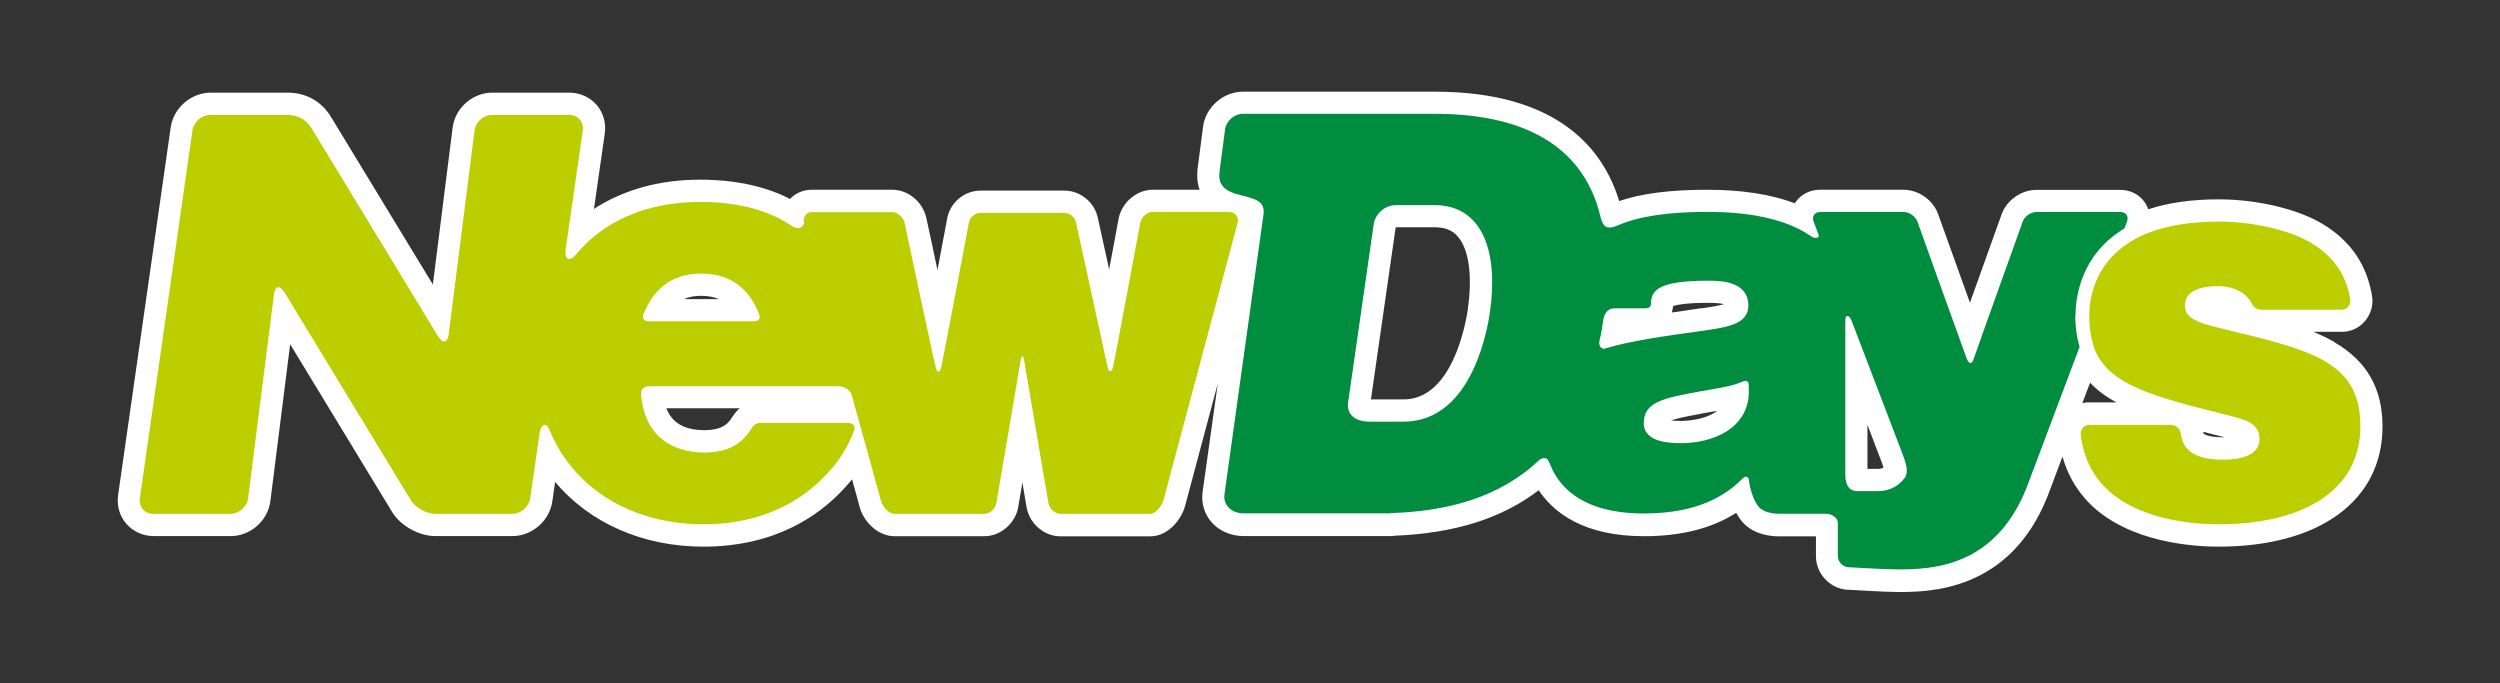
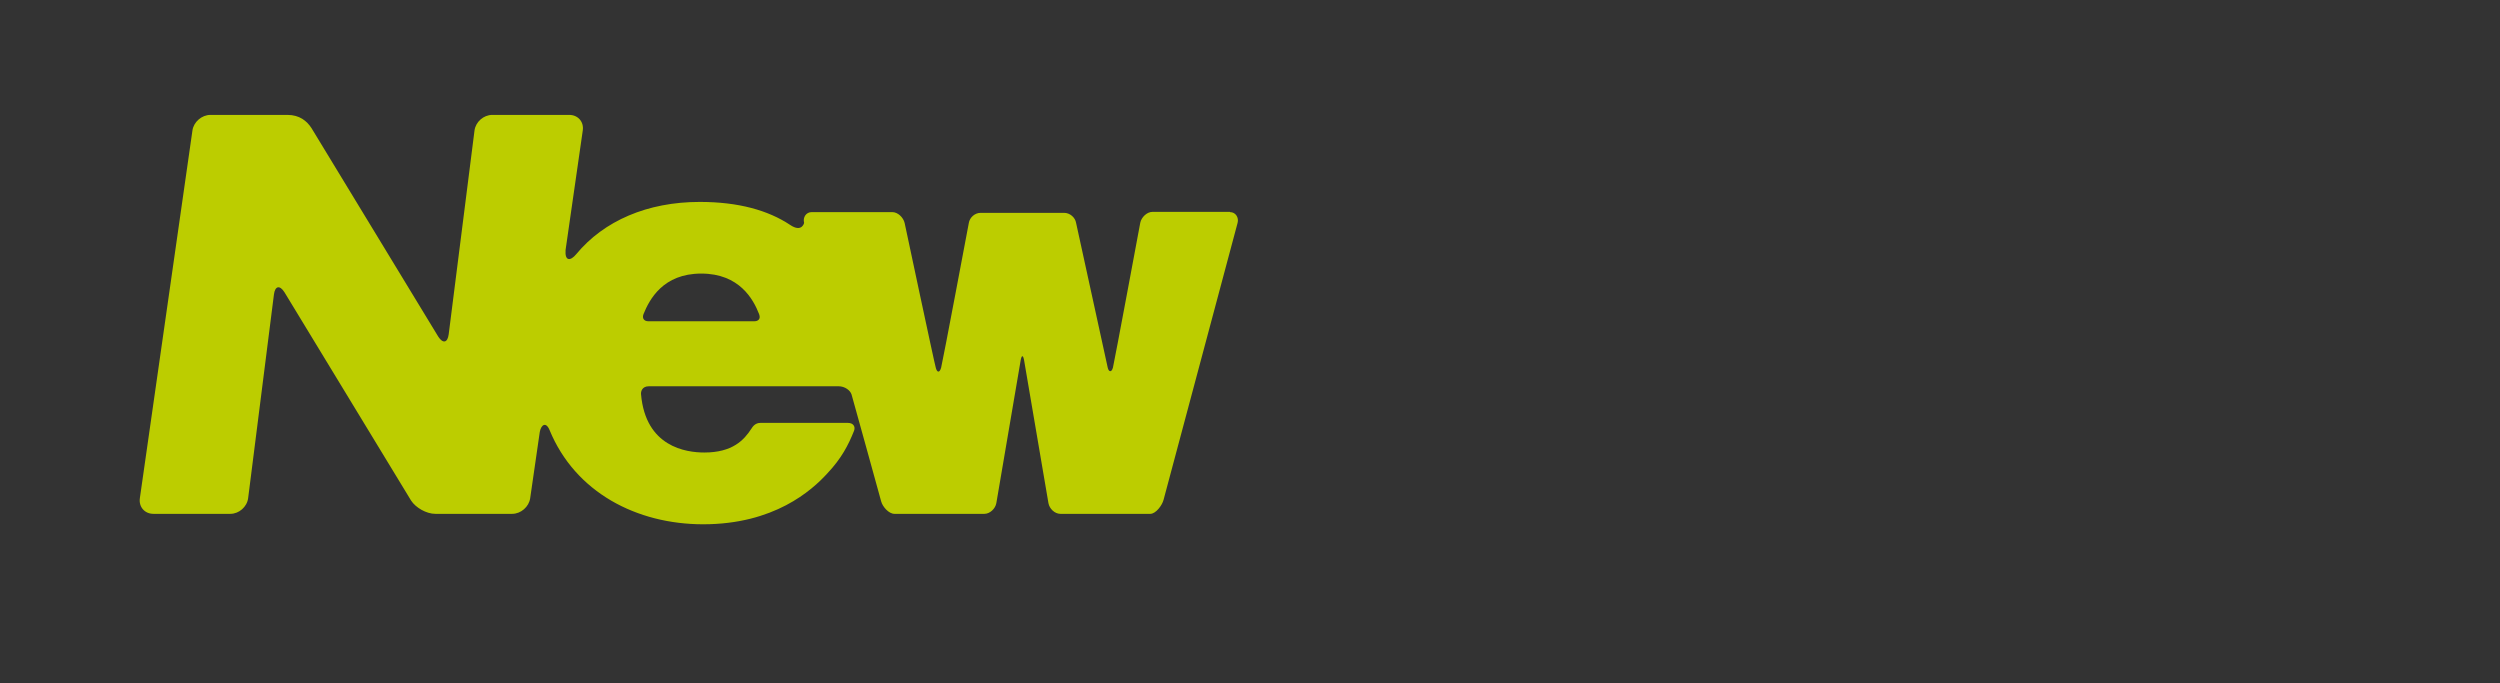
<svg xmlns="http://www.w3.org/2000/svg" id="_レイヤー_2" data-name="レイヤー 2" viewBox="0 0 203.42 55.6">
  <rect x="0" y="0" width="203.42" height="55.6" fill="#333333" stroke="none" />
  <defs>
    <style>
      .cls-1 {
        fill: #fff;
      }

      .cls-2 {
        fill: #bccd00;
      }

      .cls-3 {
        fill: none;
      }

      .cls-4 {
        fill: #008d3f;
      }
    </style>
  </defs>
  <g id="_デザイン" data-name="デザイン">
    <g>
      <g>
        <rect class="cls-3" x="0" y="0" width="203.42" height="55.6" />
-         <rect class="cls-3" x="11.38" y="9.27" width="180.67" height="37.06" />
      </g>
-       <path class="cls-1" d="M189.95,27.83c-.52-.3-1.1-.57-1.72-.83h2.33c.72,0,1.41-.32,1.87-.87.49-.57.7-1.34.58-2.05-.43-2.53-1.71-4.42-3.9-5.78-2.01-1.26-5.38-2.08-8.58-2.08-2.18,0-4.1.27-5.73.81-.07-.2-.16-.39-.29-.57-.44-.64-1.17-1.01-1.99-1.01h-6.83c-1.22,0-2.41.84-2.82,1.98-.37,1.03-1.58,4.42-2.58,7.2-.8-2.23-1.8-5.01-2.59-7.21-.41-1.15-1.6-1.98-2.82-1.98h-6.79c-.82,0-1.55.37-1.99,1.01-.02.03-.04.06-.06.09-1.93-.73-4.32-1.1-7.13-1.1-2.99,0-5.35.3-7.16.92-1.29-4.24-4.99-8.9-15-8.9h-15.61c-1.6,0-3.03,1.24-3.25,2.84,0,0-.45,3.46-.45,3.47-.05.45-.05,1.06.17,1.67h-3.83c-1.28,0-2.5,1.03-2.76,2.34,0,0-.51,2.71-.77,4.14-.4-1.82-.75-3.43-.91-4.13-.24-1.3-1.41-2.28-2.73-2.28h-6.82c-1.35,0-2.51,1-2.73,2.32-.23,1.23-.51,2.68-.78,4.14-.31-1.46-.62-2.94-.9-4.21-.28-1.32-1.47-2.32-2.77-2.32h-6.57c-.68,0-1.3.27-1.76.75-2-1.04-4.47-1.57-7.34-1.57-3.29,0-6.24.83-8.61,2.38l.88-6.14c.12-.85-.12-1.7-.67-2.33-.55-.63-1.35-.99-2.21-.99h-6.27c-1.61,0-3.03,1.25-3.23,2.85l-1.61,12.76s-8.31-13.68-8.32-13.69c-.78-1.24-2.02-1.92-3.49-1.92h-6.27c-1.59,0-3.02,1.24-3.25,2.82l-4.28,29.93c-.12.85.12,1.7.67,2.33.55.63,1.36,1,2.22,1h6.27c1.61,0,3.03-1.25,3.23-2.85l1.61-12.76s8.31,13.68,8.32,13.69c.71,1.11,2.17,1.92,3.49,1.92h6.27c1.6,0,3.02-1.24,3.25-2.81l.23-1.6c2.77,3.32,7.1,5.27,12.06,5.27,5.88,0,9.45-2.56,11.42-4.7.25-.26.47-.52.68-.78.22.8.44,1.59.63,2.29.32,1.15,1.46,2.34,2.82,2.34h7.32c1.31,0,2.52-1.04,2.75-2.37l.34-2,.34,2.01c.23,1.33,1.43,2.37,2.75,2.37h7.32c1.5,0,2.56-1.45,2.83-2.48l2.66-9.96-1.24,8.85c-.12.89.15,1.77.73,2.44.63.72,1.59,1.13,2.62,1.13h11.96c.1,0,.21,0,.31-.03,4.87-.19,8.73-1.4,11.73-3.7,1.24,1.85,3.69,3.74,8.57,3.74,3.02,0,5.5-.63,7.5-1.9.15.27.32.53.53.77.92,1.03,2.35,1.14,2.92,1.14h3.04v1.62c0,1.38,1.08,2.57,2.45,2.72.03,0,.05,0,.08,0,.12,0,3.01.19,4.13.19,2.5,0,9.12,0,12.21-7.85,0,0,.52-1.38,1.19-3.17.34,1.21.98,2.61,2.29,3.9,3.18,3.09,8.33,3.43,10.4,3.43,8.24,0,13.35-3.75,13.35-9.78,0-3.09-1.28-5.33-3.9-6.84ZM57.06,24.07c.55,0,1.02.09,1.43.27h-2.85c.4-.18.87-.27,1.42-.27ZM59.62,33.88c-.32.5-.72,1.12-2.32,1.12-1.9,0-2.71-.83-3.08-1.78h5.97c-.2.17-.39.39-.57.66ZM119.45,25.08c-.18,1.24-1.27,7.42-5.25,7.42h-2.65l2.01-13.98s.04-.03.06-.03h3.1c1.12,0,1.62.43,1.9.76.9,1.04,1.2,3.17.82,5.83ZM136.78,34.25c-.35,0-.62-.02-.82-.04.62-.21,1.71-.41,2.61-.58,0,0,.94-.17,1.15-.2-1.01.79-2.68.82-2.94.82ZM138.5,25.08h-.1c-.82.13-1.61.24-2.37.35.05-.17.09-.34.11-.53.32-.1,1.09-.26,2.83-.26.68,0,1.08.05,1.3.11-.47.14-1.25.26-1.76.33ZM152.86,38.15h-.91v-3.59c.67,1.76,1.15,3.01,1.19,3.13l.02.05c.03.08.07.19.1.3-.1.06-.24.11-.41.11ZM169.96,32.74c-.18,0-.35.02-.52.06.22-.59.43-1.16.63-1.66.59.63,1.3,1.15,2.14,1.6h-2.24ZM179.25,35.13c.47.12.95.24,1.45.37.1.02.21.05.33.08-.06,0-.12,0-.18,0-1.16,0-1.49-.25-1.52-.28-.03-.02-.05-.08-.07-.18Z" />
      <g>
        <path class="cls-2" d="M100.07,17.24h-6.3c-.45,0-.9.44-.99.89,0,0-2.11,11.34-2.22,11.77-.11.43-.35.38-.43,0-.05-.24-2.57-11.76-2.57-11.76-.07-.45-.51-.82-.96-.82h-6.82c-.45,0-.88.37-.95.83,0,0-2.13,11.32-2.25,11.76-.12.43-.32.43-.43.04-.12-.39-2.54-11.8-2.54-11.8-.1-.45-.55-.89-1-.89h-6.57c-.45,0-.73.43-.61.88,0,0-.18.81-1.14.16-1.79-1.19-4.21-1.87-7.35-1.87-4.25,0-7.8,1.53-10.05,4.25-.48.58-.94.58-.87-.34l1.4-9.73c.1-.7-.39-1.26-1.1-1.26h-6.27c-.7,0-1.35.57-1.44,1.27l-2.1,16.58c-.09.7-.47.78-.85.19l-10.31-16.96c-.38-.59-.98-1.08-1.96-1.08h-6.27c-.7,0-1.36.57-1.46,1.26l-4.28,29.93c-.1.7.39,1.27,1.1,1.27h6.27c.7,0,1.35-.57,1.44-1.27l2.1-16.58c.09-.7.47-.78.85-.19l10.31,16.96c.38.59,1.26,1.08,1.96,1.08h6.27c.7,0,1.36-.57,1.46-1.27l.78-5.39c.11-.6.51-.86.8-.15,2.09,5.07,7.09,7.66,12.5,7.66,5.76,0,8.82-2.74,10.09-4.13,1.17-1.24,1.72-2.32,2.18-3.47.13-.33-.04-.65-.5-.65h-7.12c-.42,0-.63.31-.73.47-.6.93-1.54,1.94-3.83,1.94-1.48,0-4.78-.45-5.15-4.74-.02-.21.07-.65.64-.65h15.44c.49,0,.94.32,1.05.67.11.36,2.41,8.7,2.41,8.7.12.44.62,1.01,1.08,1.01h7.32c.45,0,.89-.42.97-.87l1.98-11.62c.08-.45.2-.45.28,0l1.98,11.62c.08.45.51.87.97.87h7.32c.45,0,.97-.7,1.08-1.15l6.02-22.52c.12-.44-.16-.88-.61-.88M61.38,26.14h-8.64c-.3,0-.52-.21-.38-.58.49-1.21,1.6-3.3,4.7-3.3s4.24,2.09,4.71,3.31c.15.4-.1.57-.39.57" />
-         <path class="cls-4" d="M168.88,25.67c0-1.4.39-4.94,3.98-7.08l.21-.56c.16-.43-.08-.78-.54-.78h-6.83c-.46,0-.96.35-1.12.79,0,0-3.82,10.65-3.98,11.15-.16.5-.38.45-.58-.03-.11-.27-4-11.12-4-11.12-.16-.43-.66-.79-1.12-.79h-6.79c-.46,0-.7.35-.54.78,0,0,.15.39.4,1.05.11.28-.26.39-.61.14-2.19-1.52-5.37-1.98-8.44-1.98s-5.52.34-7.21,1.07c-.86.37-1.25.3-1.49-.7-1.23-5.19-5.5-8.35-13.47-8.35h-15.61c-.71,0-1.36.57-1.46,1.27l-.45,3.45c-.11.95.29,1.46,1.31,1.79,0,0,1,.25,1.4.39.62.21.97.57.87,1.27l-3.18,22.81c-.11.84.56,1.53,1.56,1.53h11.96v-.02c4.56-.14,8.83-1.24,12.04-4.27.23-.22.65-.35.82.04.2.44.33.74.33.74,1.4,2.75,4.45,3.52,7.4,3.52,4.48,0,6.72-1.5,8.09-2.88.16-.16.44-.19.48.2.04.39.28,1.56.81,2.16.44.49,1.35.54,1.57.54h3.89c.49,0,.96.35.96.74v2.69c0,.46.37.88.83.92,0,0,2.94.18,4.02.18,2.8,0,7.96-.16,10.53-6.7l4.29-11.4c-.23-.78-.35-1.67-.35-2.55M121.24,25.34c-.13.91-1.28,8.97-7.04,8.97h-2.75c-1.39,0-1.95-.76-1.73-1.76l2.06-14.33c.1-.7.78-1.53,1.84-1.53h3.1c3.97,0,5.2,3.89,4.52,8.65M130.53,28.36c-.2.06-.5-.19-.37-.7.11-.41.22-1.08.3-1.65.07-.52.39-.91.85-.92,1.24-.01,2.29,0,2.52,0,.6,0,.49-.37.51-.54.08-.95.69-1.71,4.62-1.71.97,0,3.3,0,3.3,2.03,0,1.53-1.79,1.76-3.61,2.03-3.32.46-6.04.84-8.12,1.48M142.3,31.85c0,3.02-2.95,4.21-5.52,4.21-.85,0-3.03-.04-3.03-1.64,0-1.72,1.63-2.03,4.51-2.56,2.23-.39,2.75-.47,3.58-.83.27-.12.44.03.45.24.02.22,0,.59,0,.59M154.95,38.92c-.35.5-1.09,1.04-2.09,1.04,0,0-1.72,0-1.72,0-.78,0-.99-.64-.99-1.34v-12.55c0-.52.33-.44.5,0,1.95,5.11,4.13,10.81,4.21,11.01.17.48.49,1.29.11,1.83" />
-         <path class="cls-2" d="M180.46,26.65c-1.75-.42-2.68-.8-2.68-1.8,0-1.42,1.83-1.57,2.68-1.57,2.17,0,2.77,1.43,2.77,1.43.22.51.81.49.81.49h6.52c.5,0,.73-.52.68-.82-.23-1.37-.84-3.17-3.08-4.55-1.71-1.07-4.74-1.8-7.62-1.8-8.61,0-10.54,4.51-10.54,7.73,0,.86.14,1.84.44,2.67,1.19,2.92,4.78,3.83,10.69,5.32,1.59.38,2.72.69,2.72,1.96,0,1.54-1.94,1.69-3,1.69-2.71,0-3.28-1.11-3.41-2.16-.03-.23-.26-.67-.84-.67h-6.63c-.4,0-.71.44-.67.84.19,1.28.62,2.91,2.07,4.33,2.99,2.92,8.32,2.92,9.14,2.92,6.69,0,11.55-2.61,11.55-7.98s-4.12-6.21-11.59-8.02" />
      </g>
    </g>
  </g>
</svg>